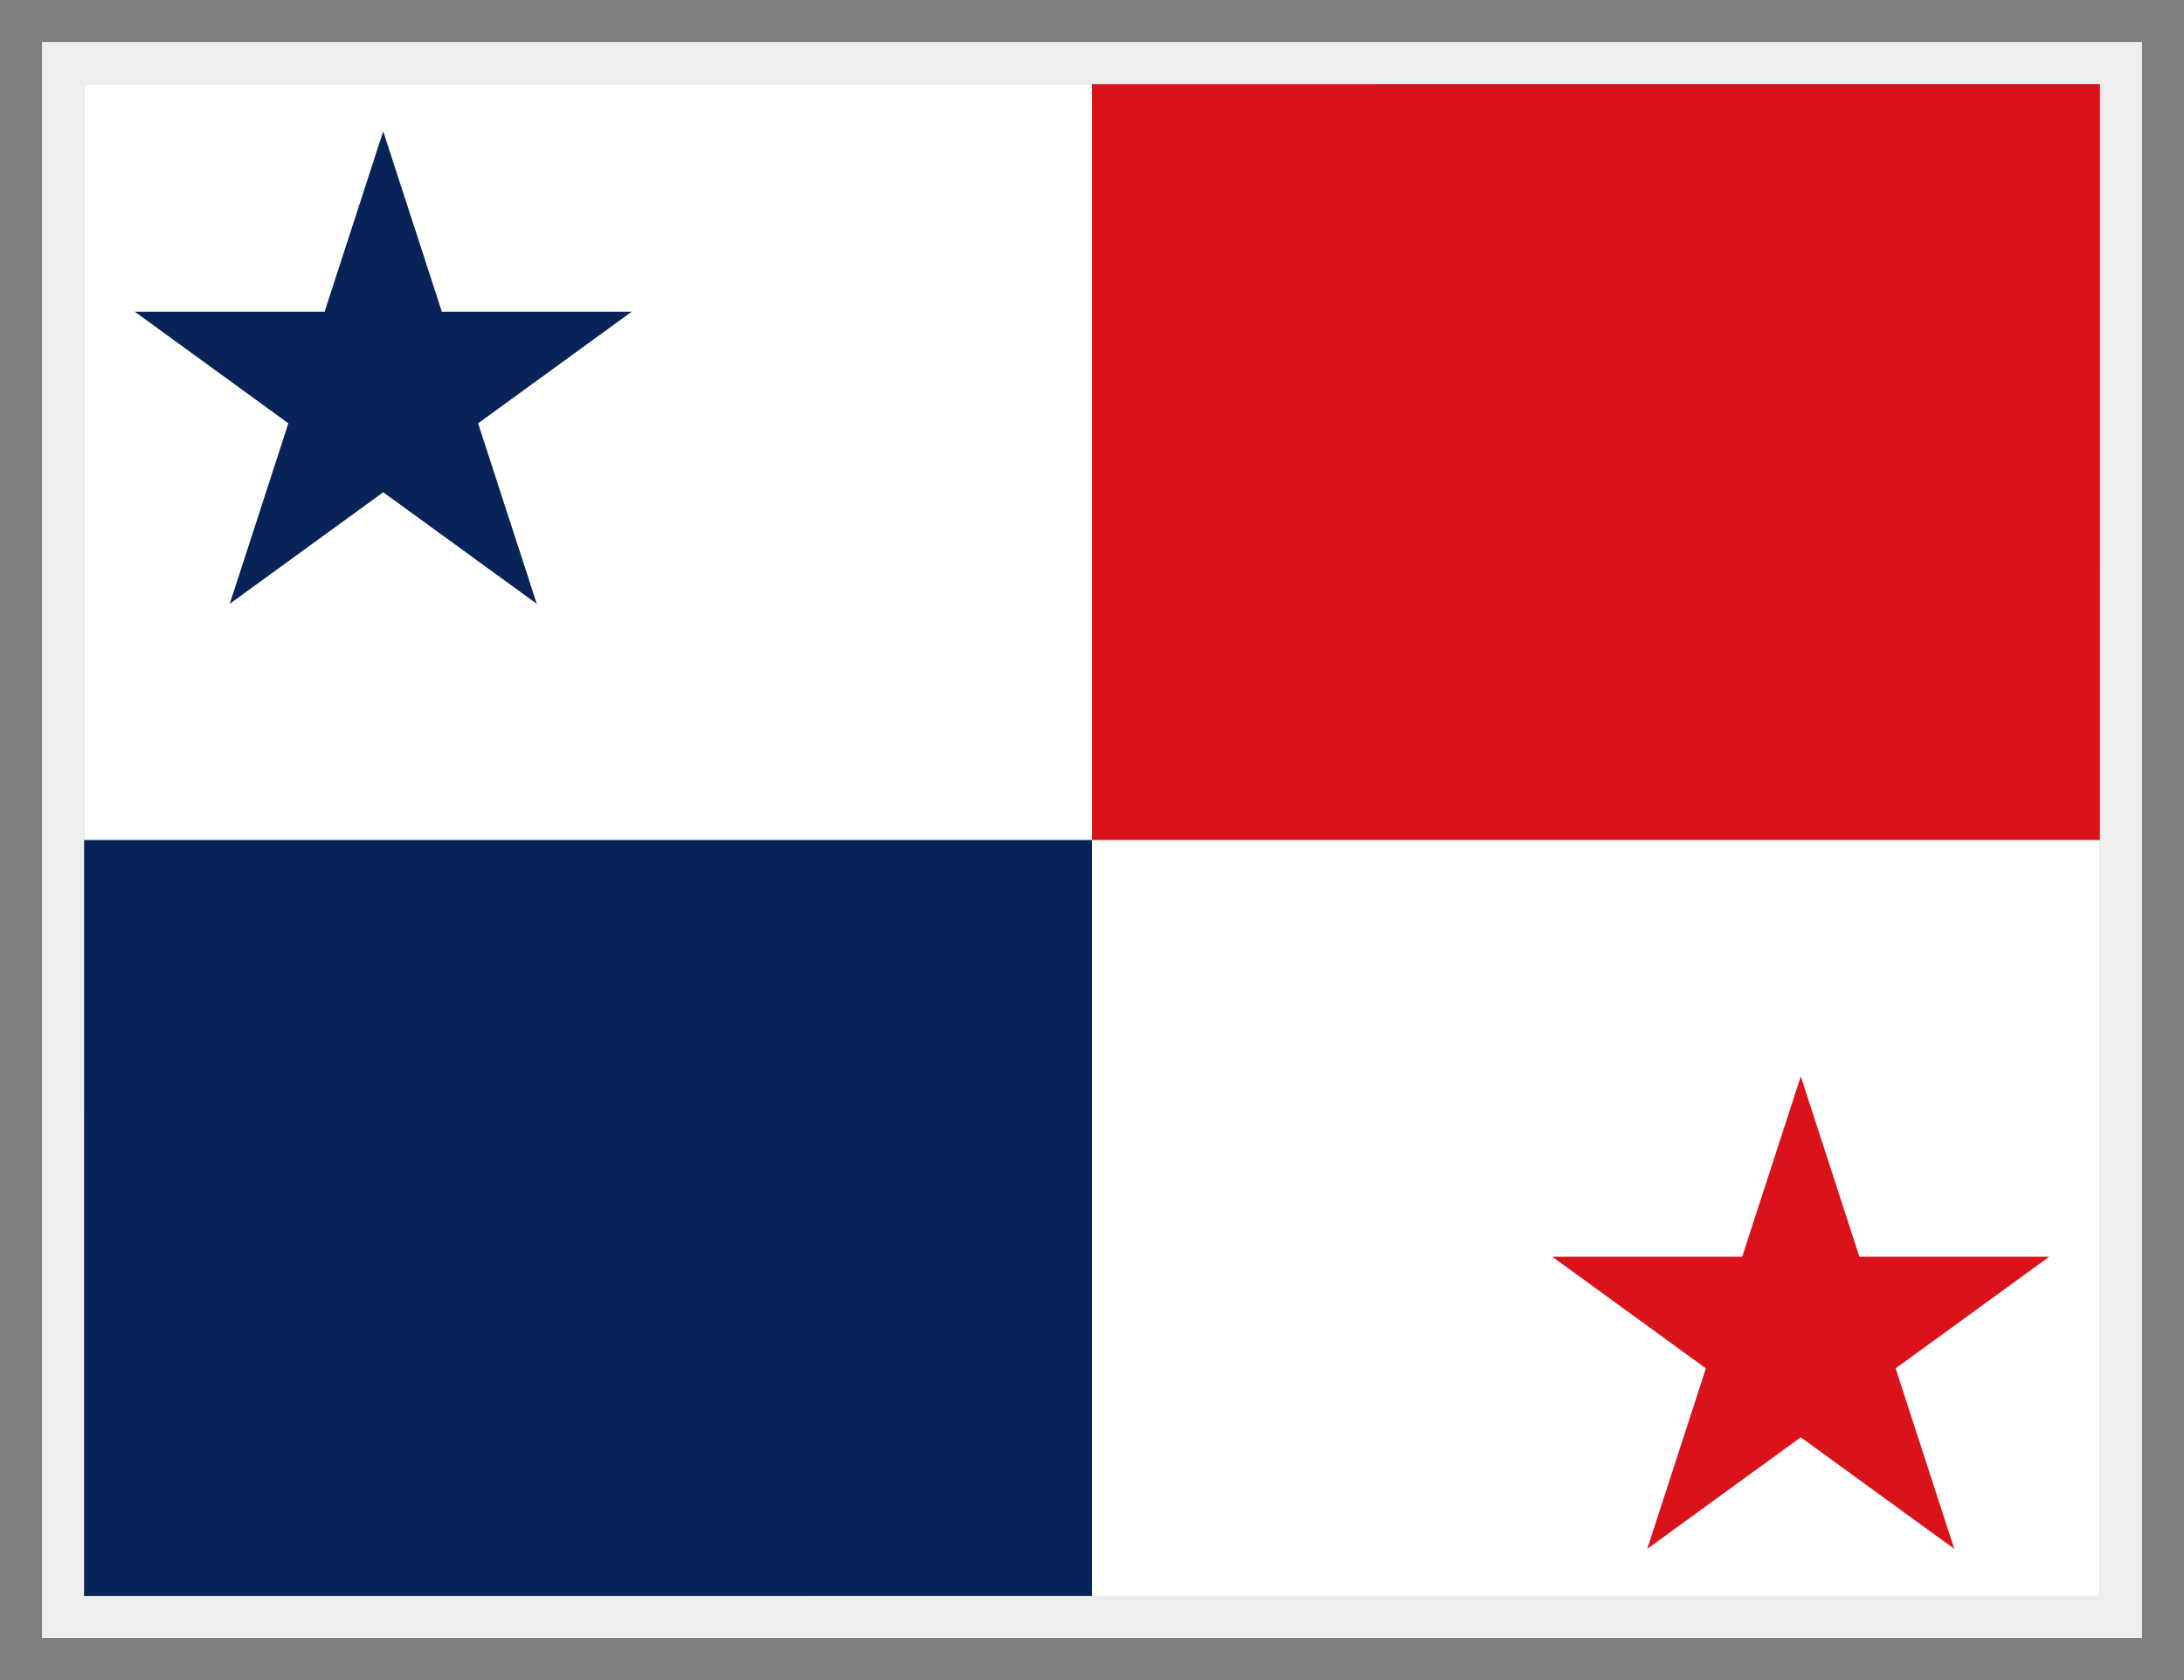
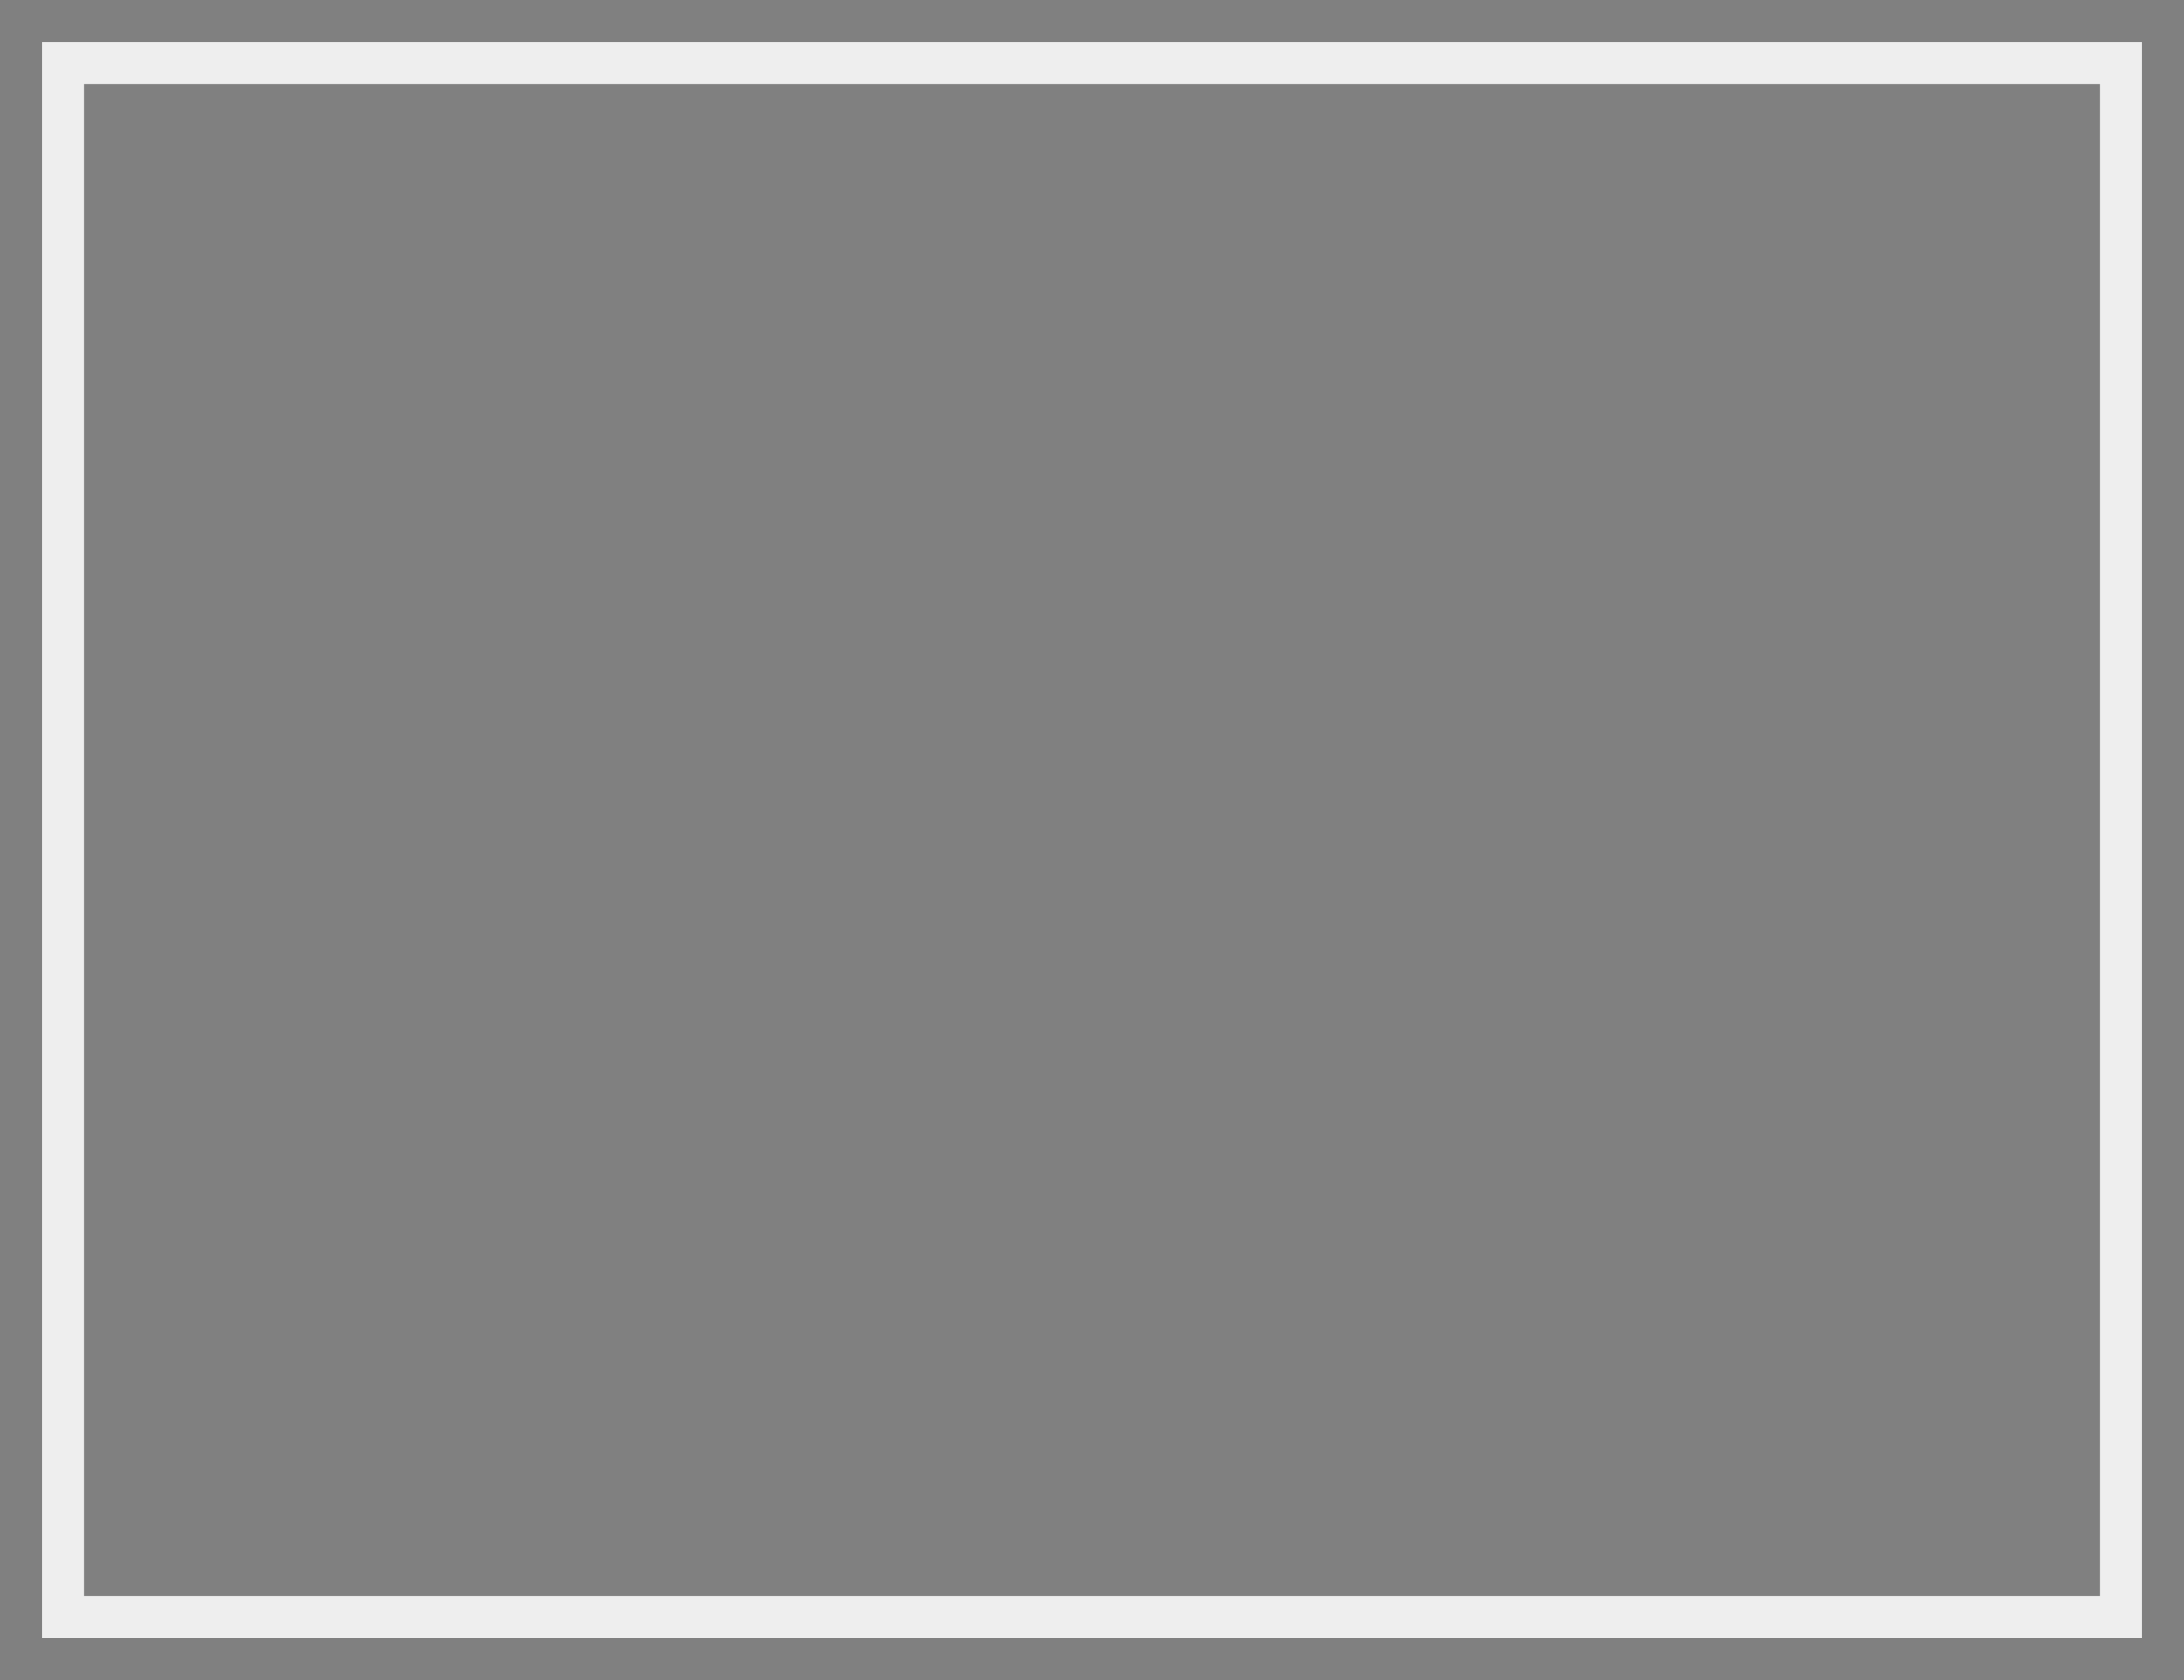
<svg xmlns="http://www.w3.org/2000/svg" width="26" height="20" viewBox="0 0 26 20" fill="none">
  <rect x="0" y="0" width="26" height="20" fill="#808080" stroke="none" />
  <g id="Flag">
    <g clip-path="url(#clip0_31_8906)">
-       <path id="Vector" d="M-3.875 10V-1.25H13L29.875 10V21.25H13L-3.875 10Z" fill="white" />
+       <path id="Vector" d="M-3.875 10V-1.25H13V21.25H13L-3.875 10Z" fill="white" />
      <path id="Vector_2" d="M13 -1.25H29.875V10H13V-1.25ZM21.438 12.813L23.265 18.438L18.48 14.961H24.395L19.61 18.438L21.438 12.813Z" fill="#DA121A" />
      <path id="Vector_3" d="M-3.875 10H13V21.25H-3.875V10ZM4.562 1.563L6.39 7.188L1.605 3.711H7.52L2.735 7.188L4.562 1.563Z" fill="#072357" />
    </g>
    <rect x="0.75" y="0.75" width="24.5" height="18.5" stroke="#EEEEEE" stroke-width="0.5" />
  </g>
  <defs>
    <clipPath id="clip0_31_8906">
-       <rect x="1" y="1" width="24" height="18" fill="white" />
-     </clipPath>
+       </clipPath>
  </defs>
</svg>